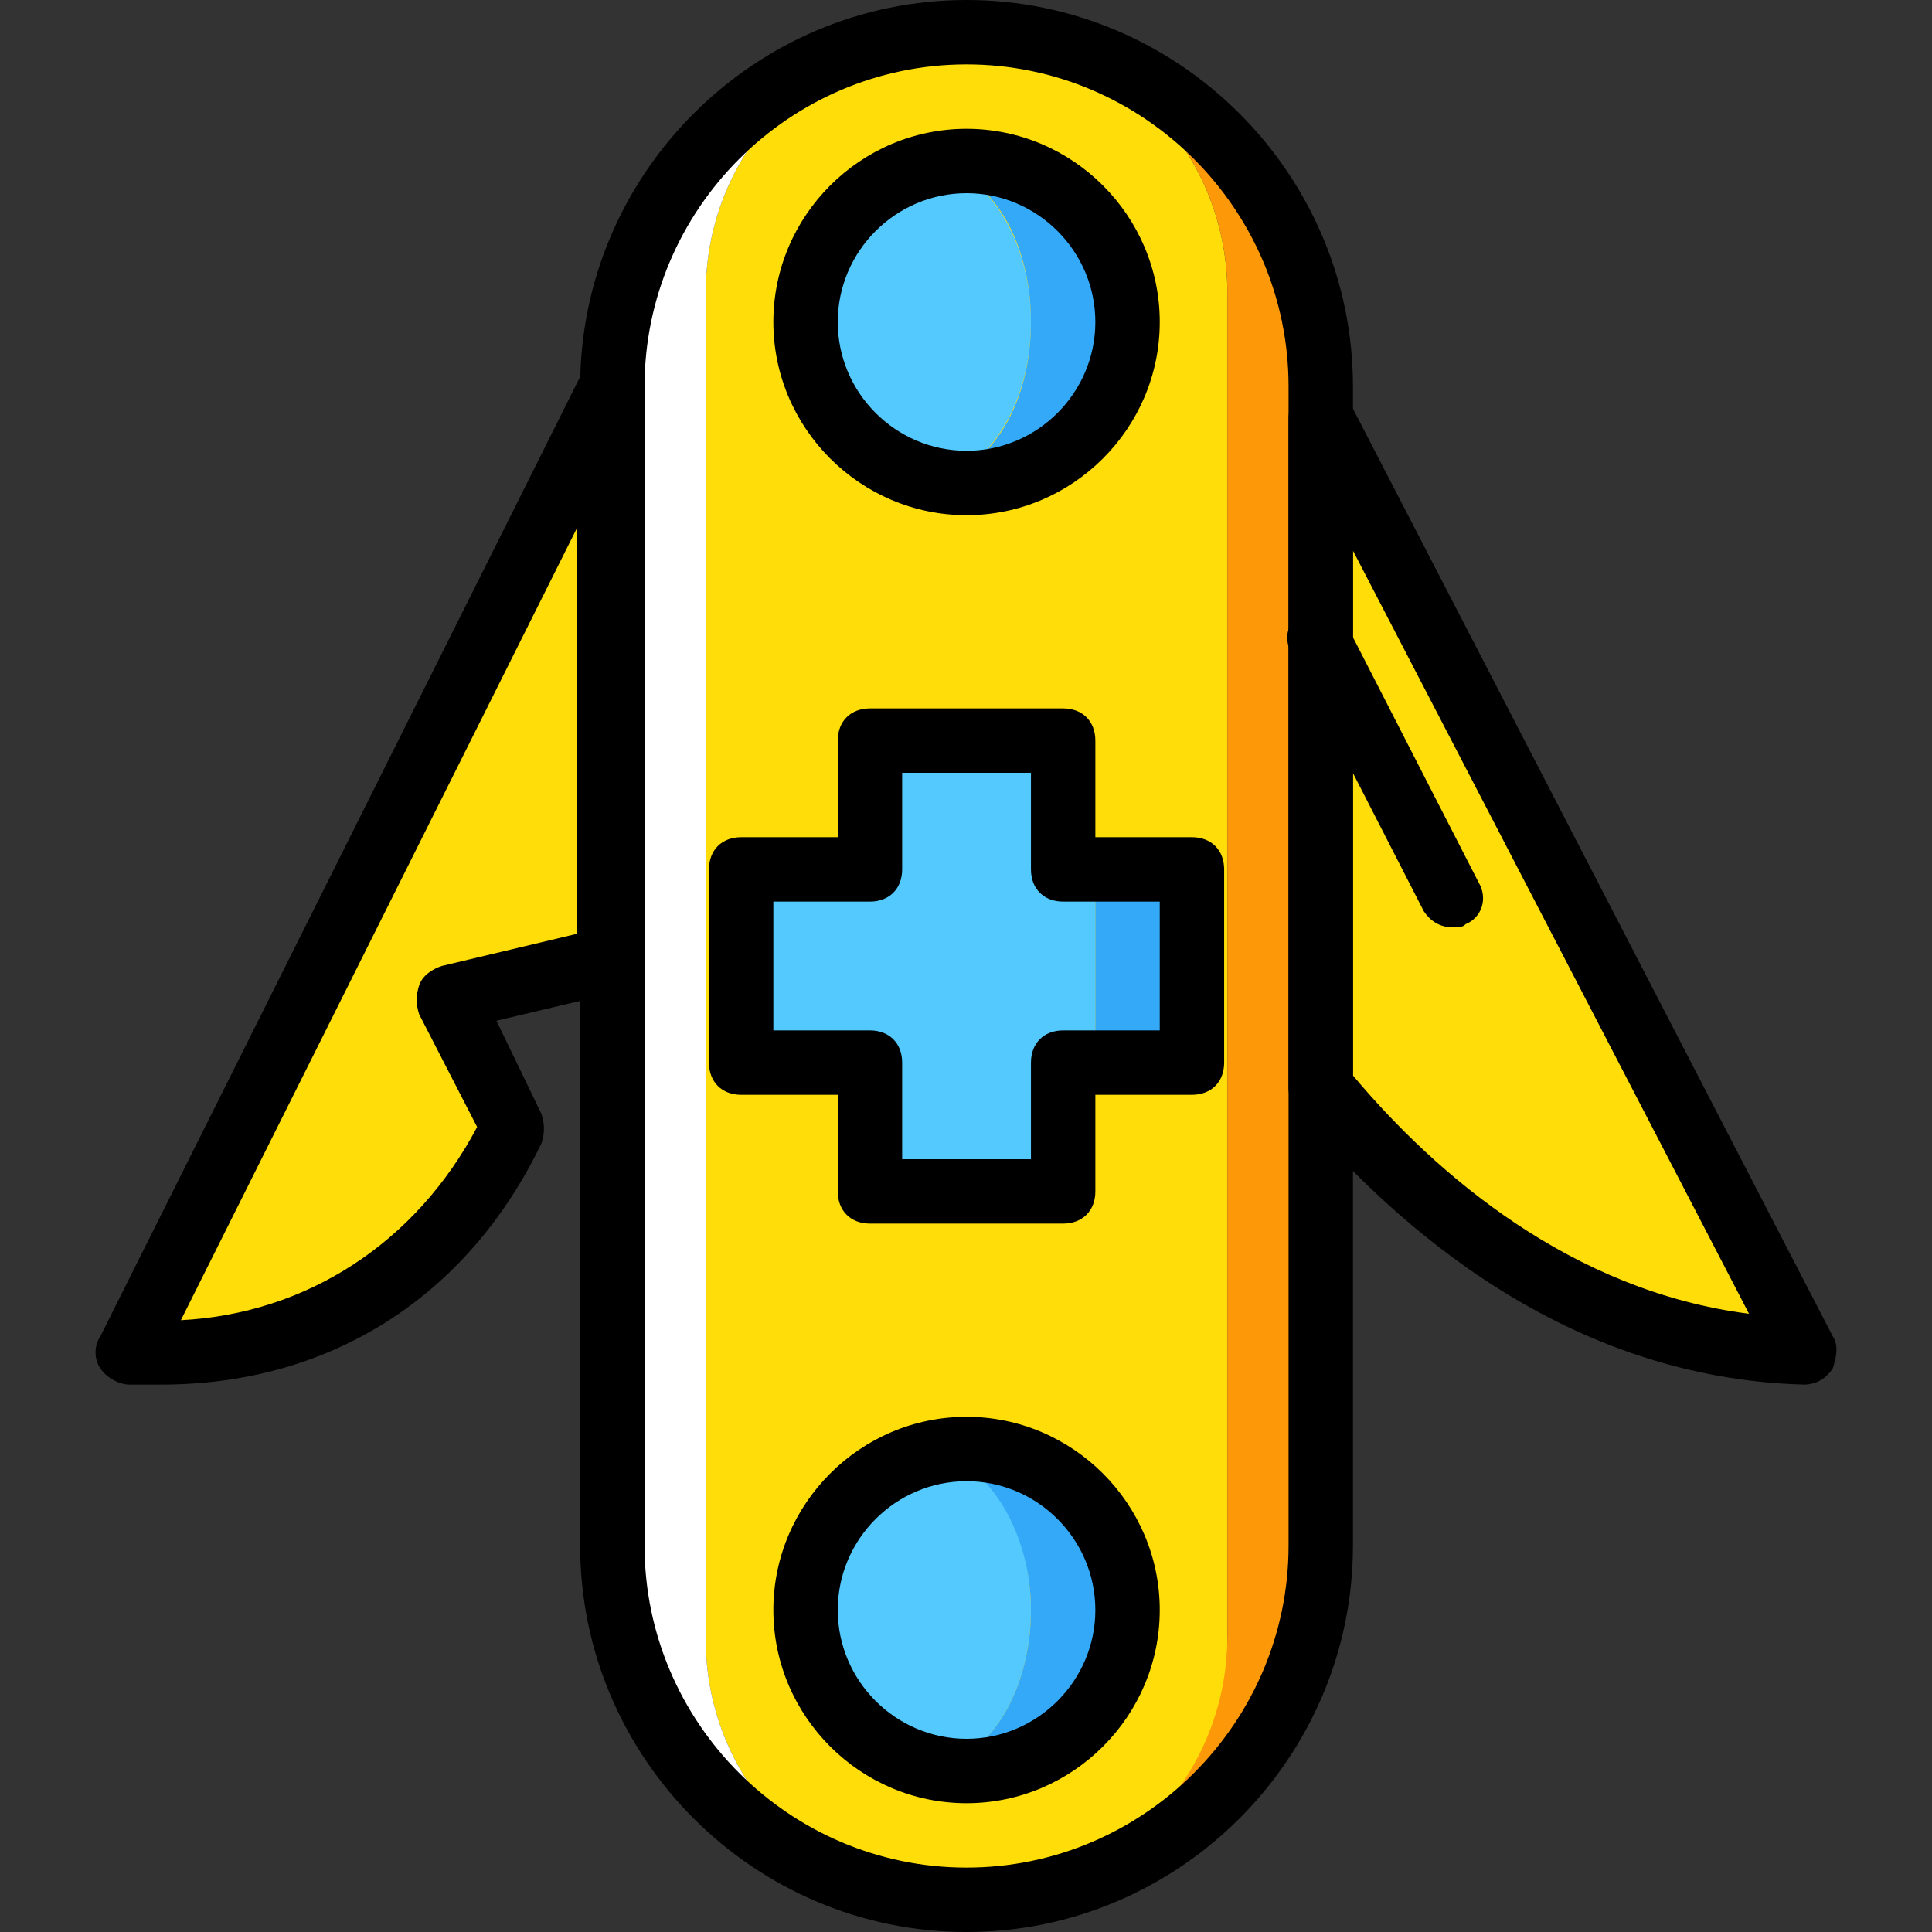
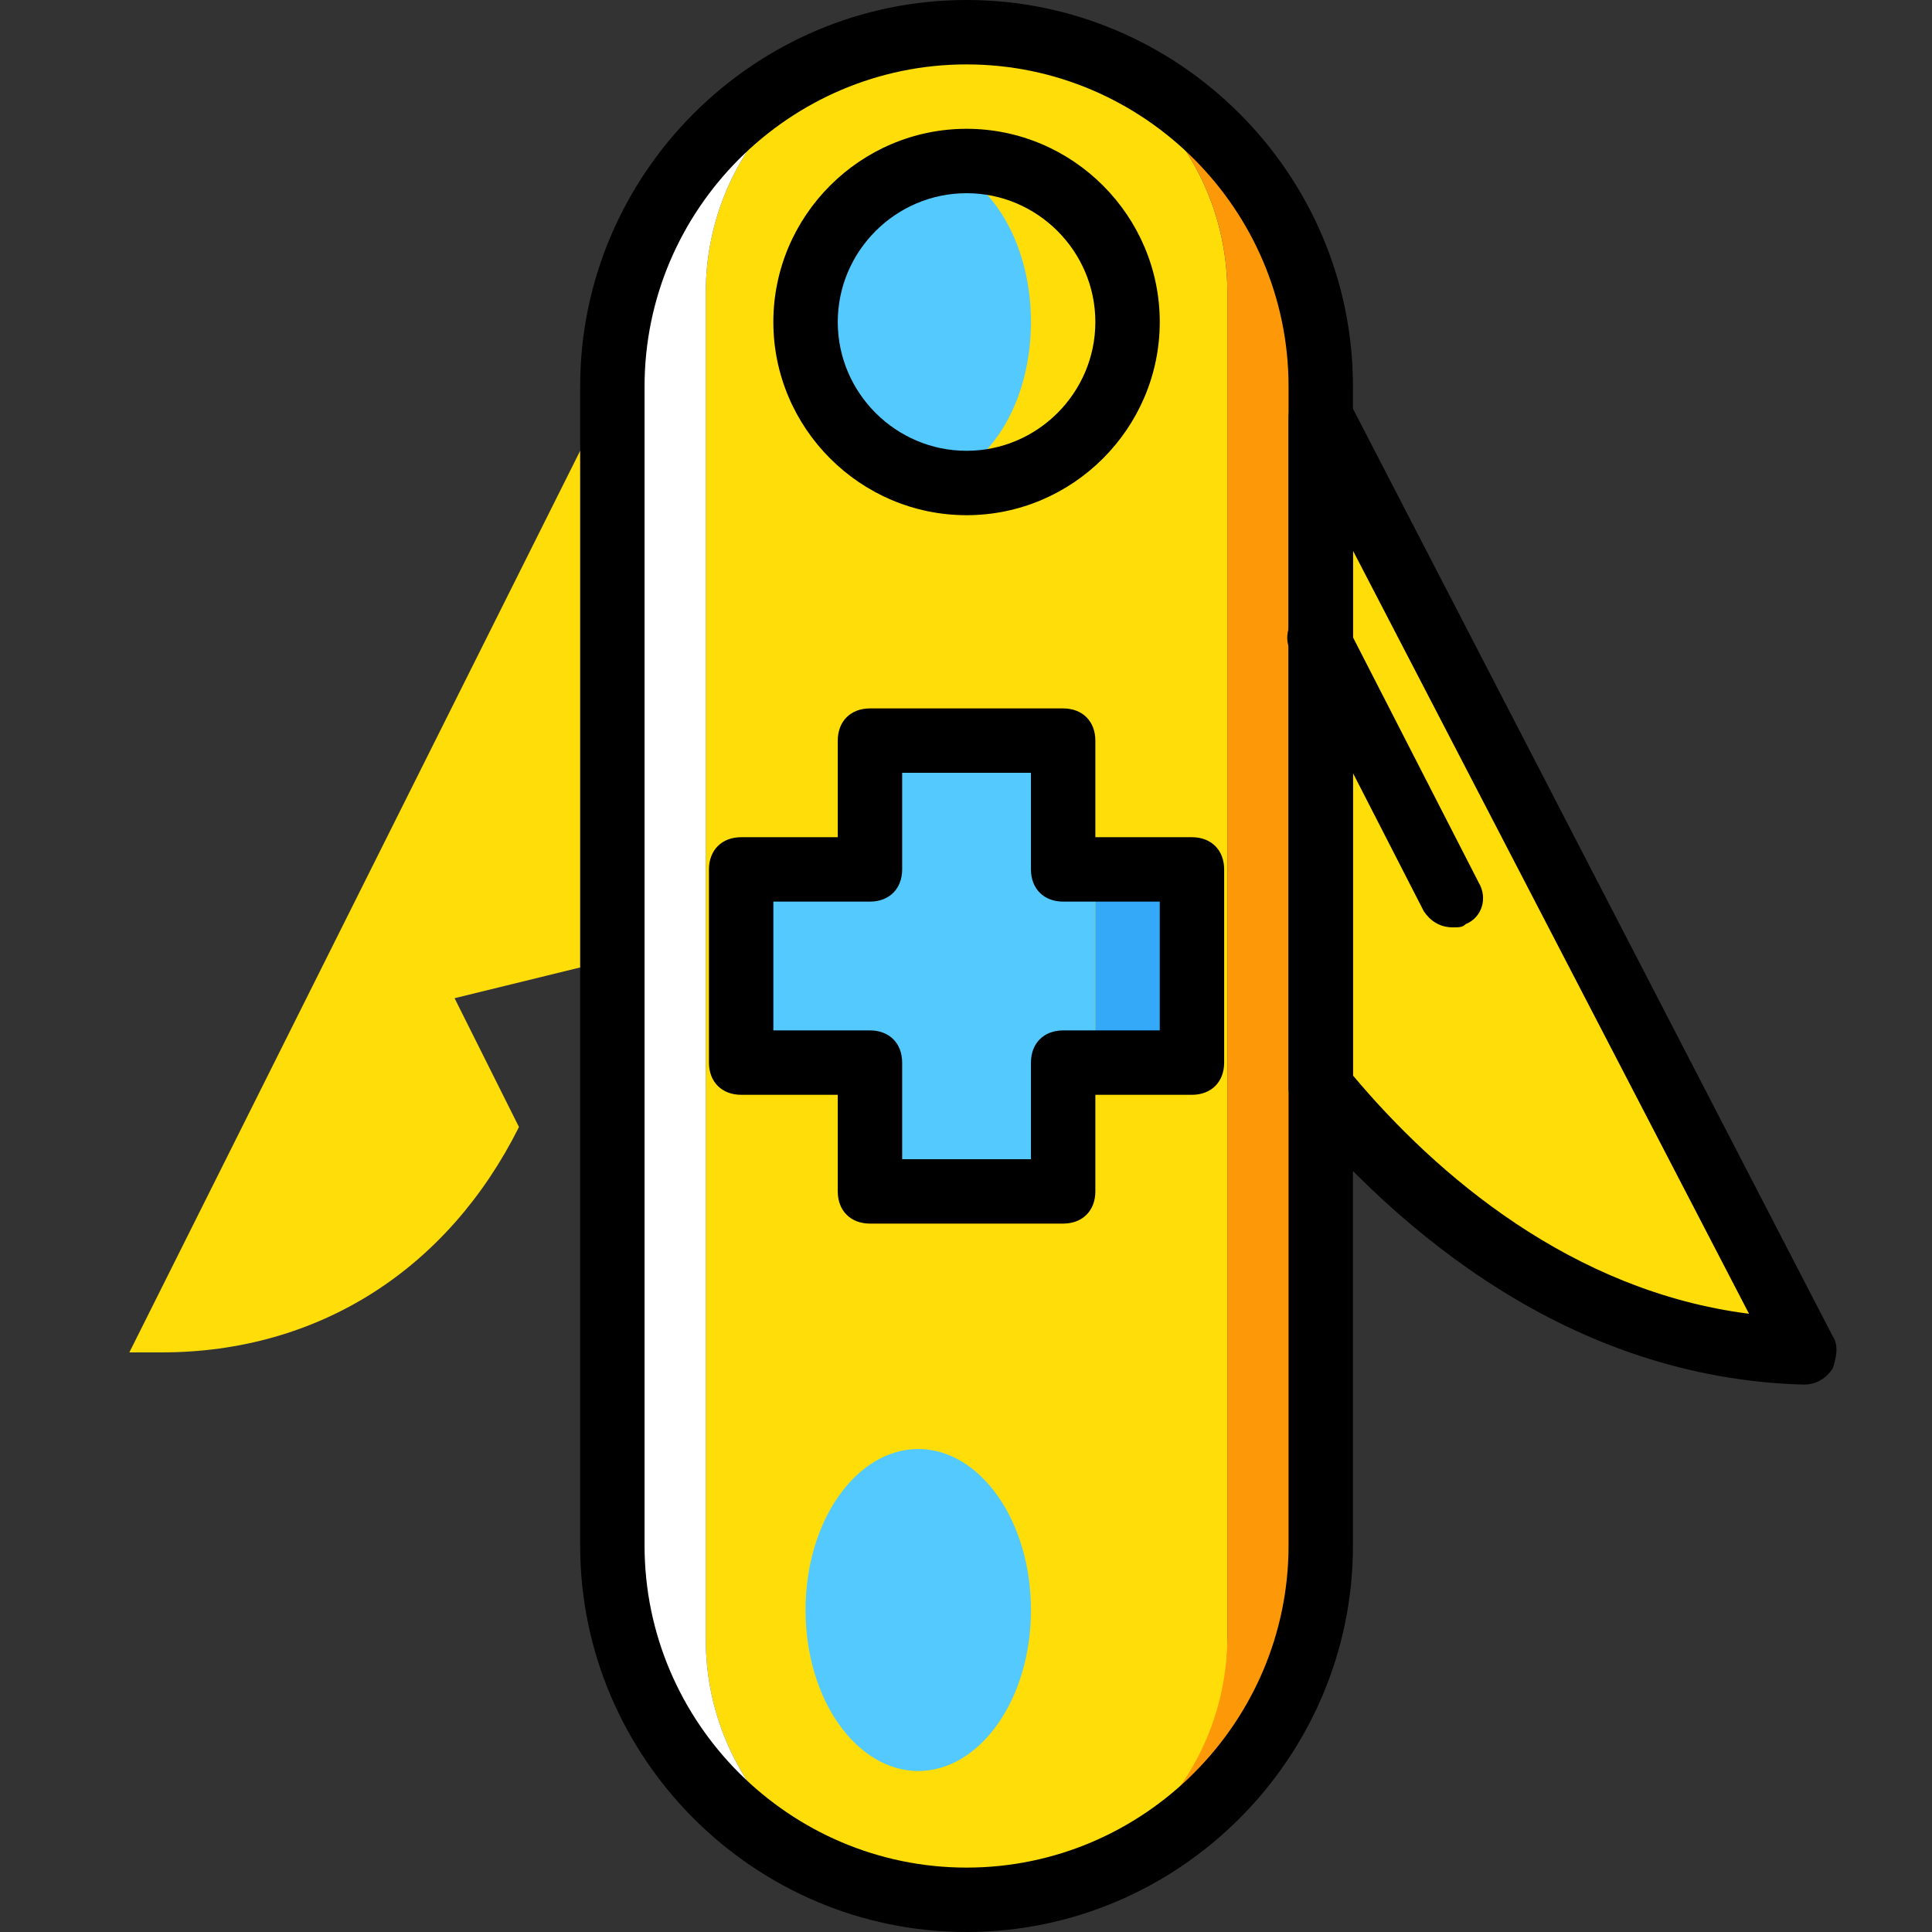
<svg xmlns="http://www.w3.org/2000/svg" height="800px" width="800px" version="1.1" id="Layer_1" viewBox="0 0 512 512" xml:space="preserve">
  <rect x="0" y="0" width="512" height="512" fill="#333333" stroke="none" />
  <g transform="translate(1 1)">
    <g>
      <path style="fill:#FFDD09;" d="M349.014,109.933v177.493c30.72,36.693,73.387,69.12,128,69.973L349.014,109.933z" />
      <path style="fill:#FFDD09;" d="M161.281,253.293V101.4l-128,256h8.533c41.813,0,75.947-22.187,94.72-59.733l-17.067-34.133    L161.281,253.293z" />
      <path style="fill:#FFDD09;" d="M255.147,502.467L255.147,502.467c-38.4,0-69.12-30.72-69.12-69.12V76.653    c0-38.4,30.72-69.12,69.12-69.12l0,0c38.4,0,69.12,30.72,69.12,69.12v355.84C325.121,471.747,293.547,502.467,255.147,502.467" />
    </g>
    <path style="fill:#FFFFFF;" d="M186.027,433.347V76.653c0-38.4,30.72-69.12,69.12-69.12c-52.053,0-93.867,41.813-93.867,93.867   v307.2c0,52.053,41.813,93.867,93.867,93.867C216.747,502.467,186.027,471.747,186.027,433.347" />
    <path style="fill:#FD9808;" d="M255.147,7.533c38.4,0,69.12,30.72,69.12,69.12v355.84c0,38.4-30.72,69.12-69.12,69.12   c52.053,0,93.867-41.813,93.867-93.867V101.4C349.014,49.347,307.201,7.533,255.147,7.533" />
    <path style="fill:#54C9FD;" d="M272.214,84.333c0-23.893-13.653-42.667-29.867-42.667s-29.867,18.773-29.867,42.667   S226.134,127,242.347,127S272.214,108.227,272.214,84.333" />
-     <path style="fill:#33A9F8;" d="M255.147,41.667c-2.56,0-5.12,0-7.68,0.853c14.507,3.413,24.747,20.48,24.747,41.813   s-10.24,38.4-24.747,41.813c2.56,0.853,5.12,0.853,7.68,0.853c23.893,0,42.667-18.773,42.667-42.667S279.041,41.667,255.147,41.667   " />
    <path style="fill:#54C9FD;" d="M272.214,425.667c0-23.893-13.653-42.667-29.867-42.667s-29.867,18.773-29.867,42.667   s13.653,42.667,29.867,42.667S272.214,449.56,272.214,425.667" />
-     <path style="fill:#33A9F8;" d="M255.147,383c-2.56,0-5.12,0-7.68,0.853c13.653,3.413,24.747,21.333,24.747,41.813   s-10.24,38.4-24.747,41.813c2.56,0.853,5.12,0.853,7.68,0.853c23.893,0,42.667-18.773,42.667-42.667S279.041,383,255.147,383" />
    <path style="fill:#54C9FD;" d="M289.281,229.4h-8.533v-34.133h-51.2V229.4h-34.133v51.2h34.133v34.133h51.2V280.6h8.533V229.4z" />
    <path style="fill:#33A9F8;" d="M289.281,280.6h25.6v-51.2h-25.6V280.6z" />
-     <path d="M255.147,476.867c-28.16,0-51.2-23.04-51.2-51.2s23.04-51.2,51.2-51.2s51.2,23.04,51.2,51.2   S283.307,476.867,255.147,476.867z M255.147,391.533c-18.773,0-34.133,15.36-34.133,34.133s15.36,34.133,34.133,34.133   s34.133-15.36,34.133-34.133S273.921,391.533,255.147,391.533z" />
    <path d="M255.147,135.533c-28.16,0-51.2-23.04-51.2-51.2s23.04-51.2,51.2-51.2s51.2,23.04,51.2,51.2   S283.307,135.533,255.147,135.533z M255.147,50.2c-18.773,0-34.133,15.36-34.133,34.133s15.36,34.133,34.133,34.133   s34.133-15.36,34.133-34.133S273.921,50.2,255.147,50.2z" />
    <path d="M384.001,244.76c-3.413,0-5.973-1.707-7.68-4.267l-34.987-68.267c-2.56-4.267-0.853-9.387,3.413-11.093   c4.267-2.56,9.387-0.853,11.093,3.413l34.987,68.267c2.56,4.267,0.853,9.387-3.413,11.093   C386.561,244.76,385.707,244.76,384.001,244.76z" />
    <path d="M255.147,511c-56.32,0-102.4-46.08-102.4-102.4V101.4c0-56.32,46.08-102.4,102.4-102.4s102.4,46.08,102.4,102.4v307.2   C357.547,464.92,311.467,511,255.147,511z M255.147,16.067c-46.933,0-85.333,38.4-85.333,85.333v307.2   c0,46.933,38.4,85.333,85.333,85.333s85.333-38.4,85.333-85.333V101.4C340.481,54.467,302.081,16.067,255.147,16.067z" />
    <path d="M477.014,365.933L477.014,365.933c-62.293-1.707-107.52-40.96-134.827-73.387c-0.853-0.853-1.707-3.413-1.707-5.12V109.933   c0-4.267,2.56-7.68,6.827-8.533c4.267-0.853,7.68,0.853,9.387,4.267l128,247.467c1.707,2.56,0.853,5.973,0,8.533   C482.987,364.227,480.427,365.933,477.014,365.933z M357.547,284.013c22.187,26.453,58.027,57.173,104.96,63.147l-104.96-202.24   V284.013z" />
    <path d="M280.747,323.267h-51.2c-5.12,0-8.533-3.413-8.533-8.533v-25.6h-25.6c-5.12,0-8.533-3.413-8.533-8.533v-51.2   c0-5.12,3.413-8.533,8.533-8.533h25.6v-25.6c0-5.12,3.413-8.533,8.533-8.533h51.2c5.12,0,8.533,3.413,8.533,8.533v25.6h25.6   c5.12,0,8.533,3.413,8.533,8.533v51.2c0,5.12-3.413,8.533-8.533,8.533h-25.6v25.6C289.281,319.853,285.867,323.267,280.747,323.267   z M238.081,306.2h34.133v-25.6c0-5.12,3.413-8.533,8.533-8.533h25.6v-34.133h-25.6c-5.12,0-8.533-3.413-8.533-8.533v-25.6h-34.133   v25.6c0,5.12-3.413,8.533-8.533,8.533h-25.6v34.133h25.6c5.12,0,8.533,3.413,8.533,8.533V306.2z" />
-     <path d="M41.814,365.933L41.814,365.933h-8.533c-2.56,0-5.973-1.707-7.68-4.267s-1.707-5.973,0-8.533l128-256   c1.707-3.413,5.973-5.12,9.387-4.267c4.267,0.853,6.827,4.267,6.827,8.533v151.893c0,4.267-2.56,7.68-6.827,8.533l-32.427,7.68   l11.947,24.747c0.853,2.56,0.853,5.12,0,7.68C122.881,342.893,86.187,365.933,41.814,365.933z M152.747,137.24L46.934,348.867   c33.28-1.707,62.293-20.48,78.507-51.2l-15.36-29.867c-0.853-2.56-0.853-5.12,0-7.68c0.853-2.56,3.413-4.267,5.973-5.12   l35.84-8.533V137.24H152.747z M161.281,253.293L161.281,253.293L161.281,253.293z" />
  </g>
</svg>